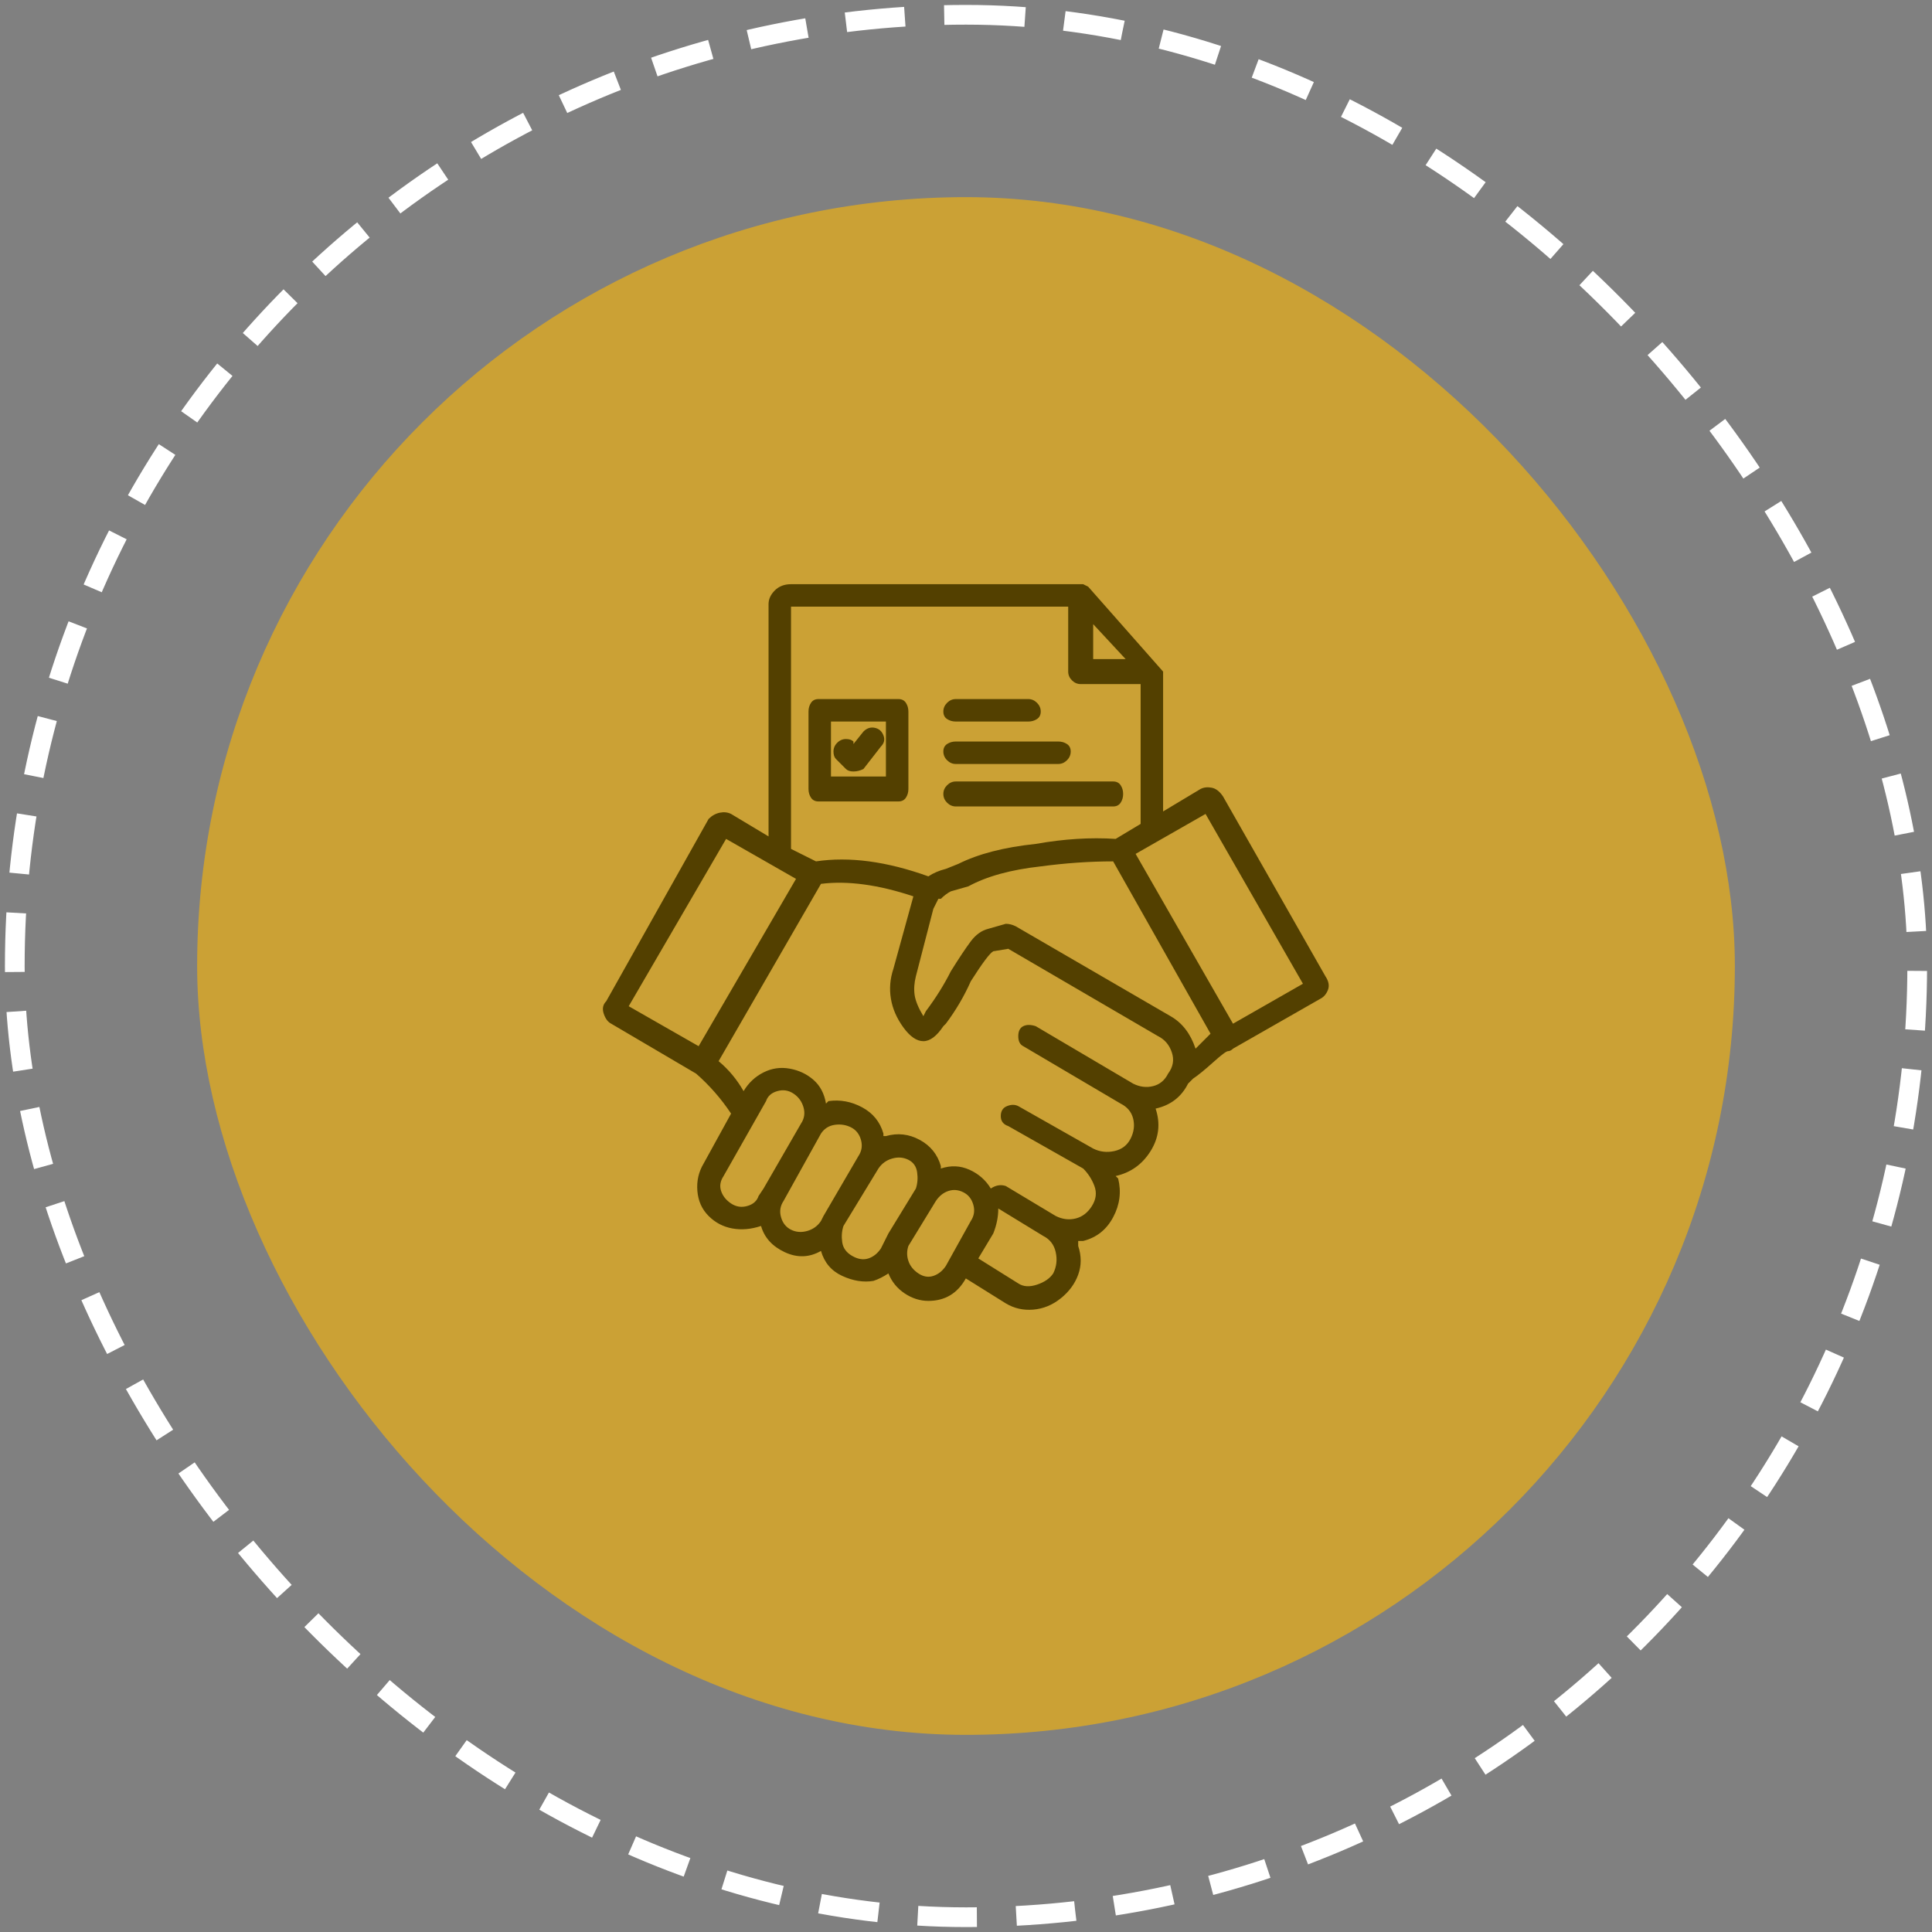
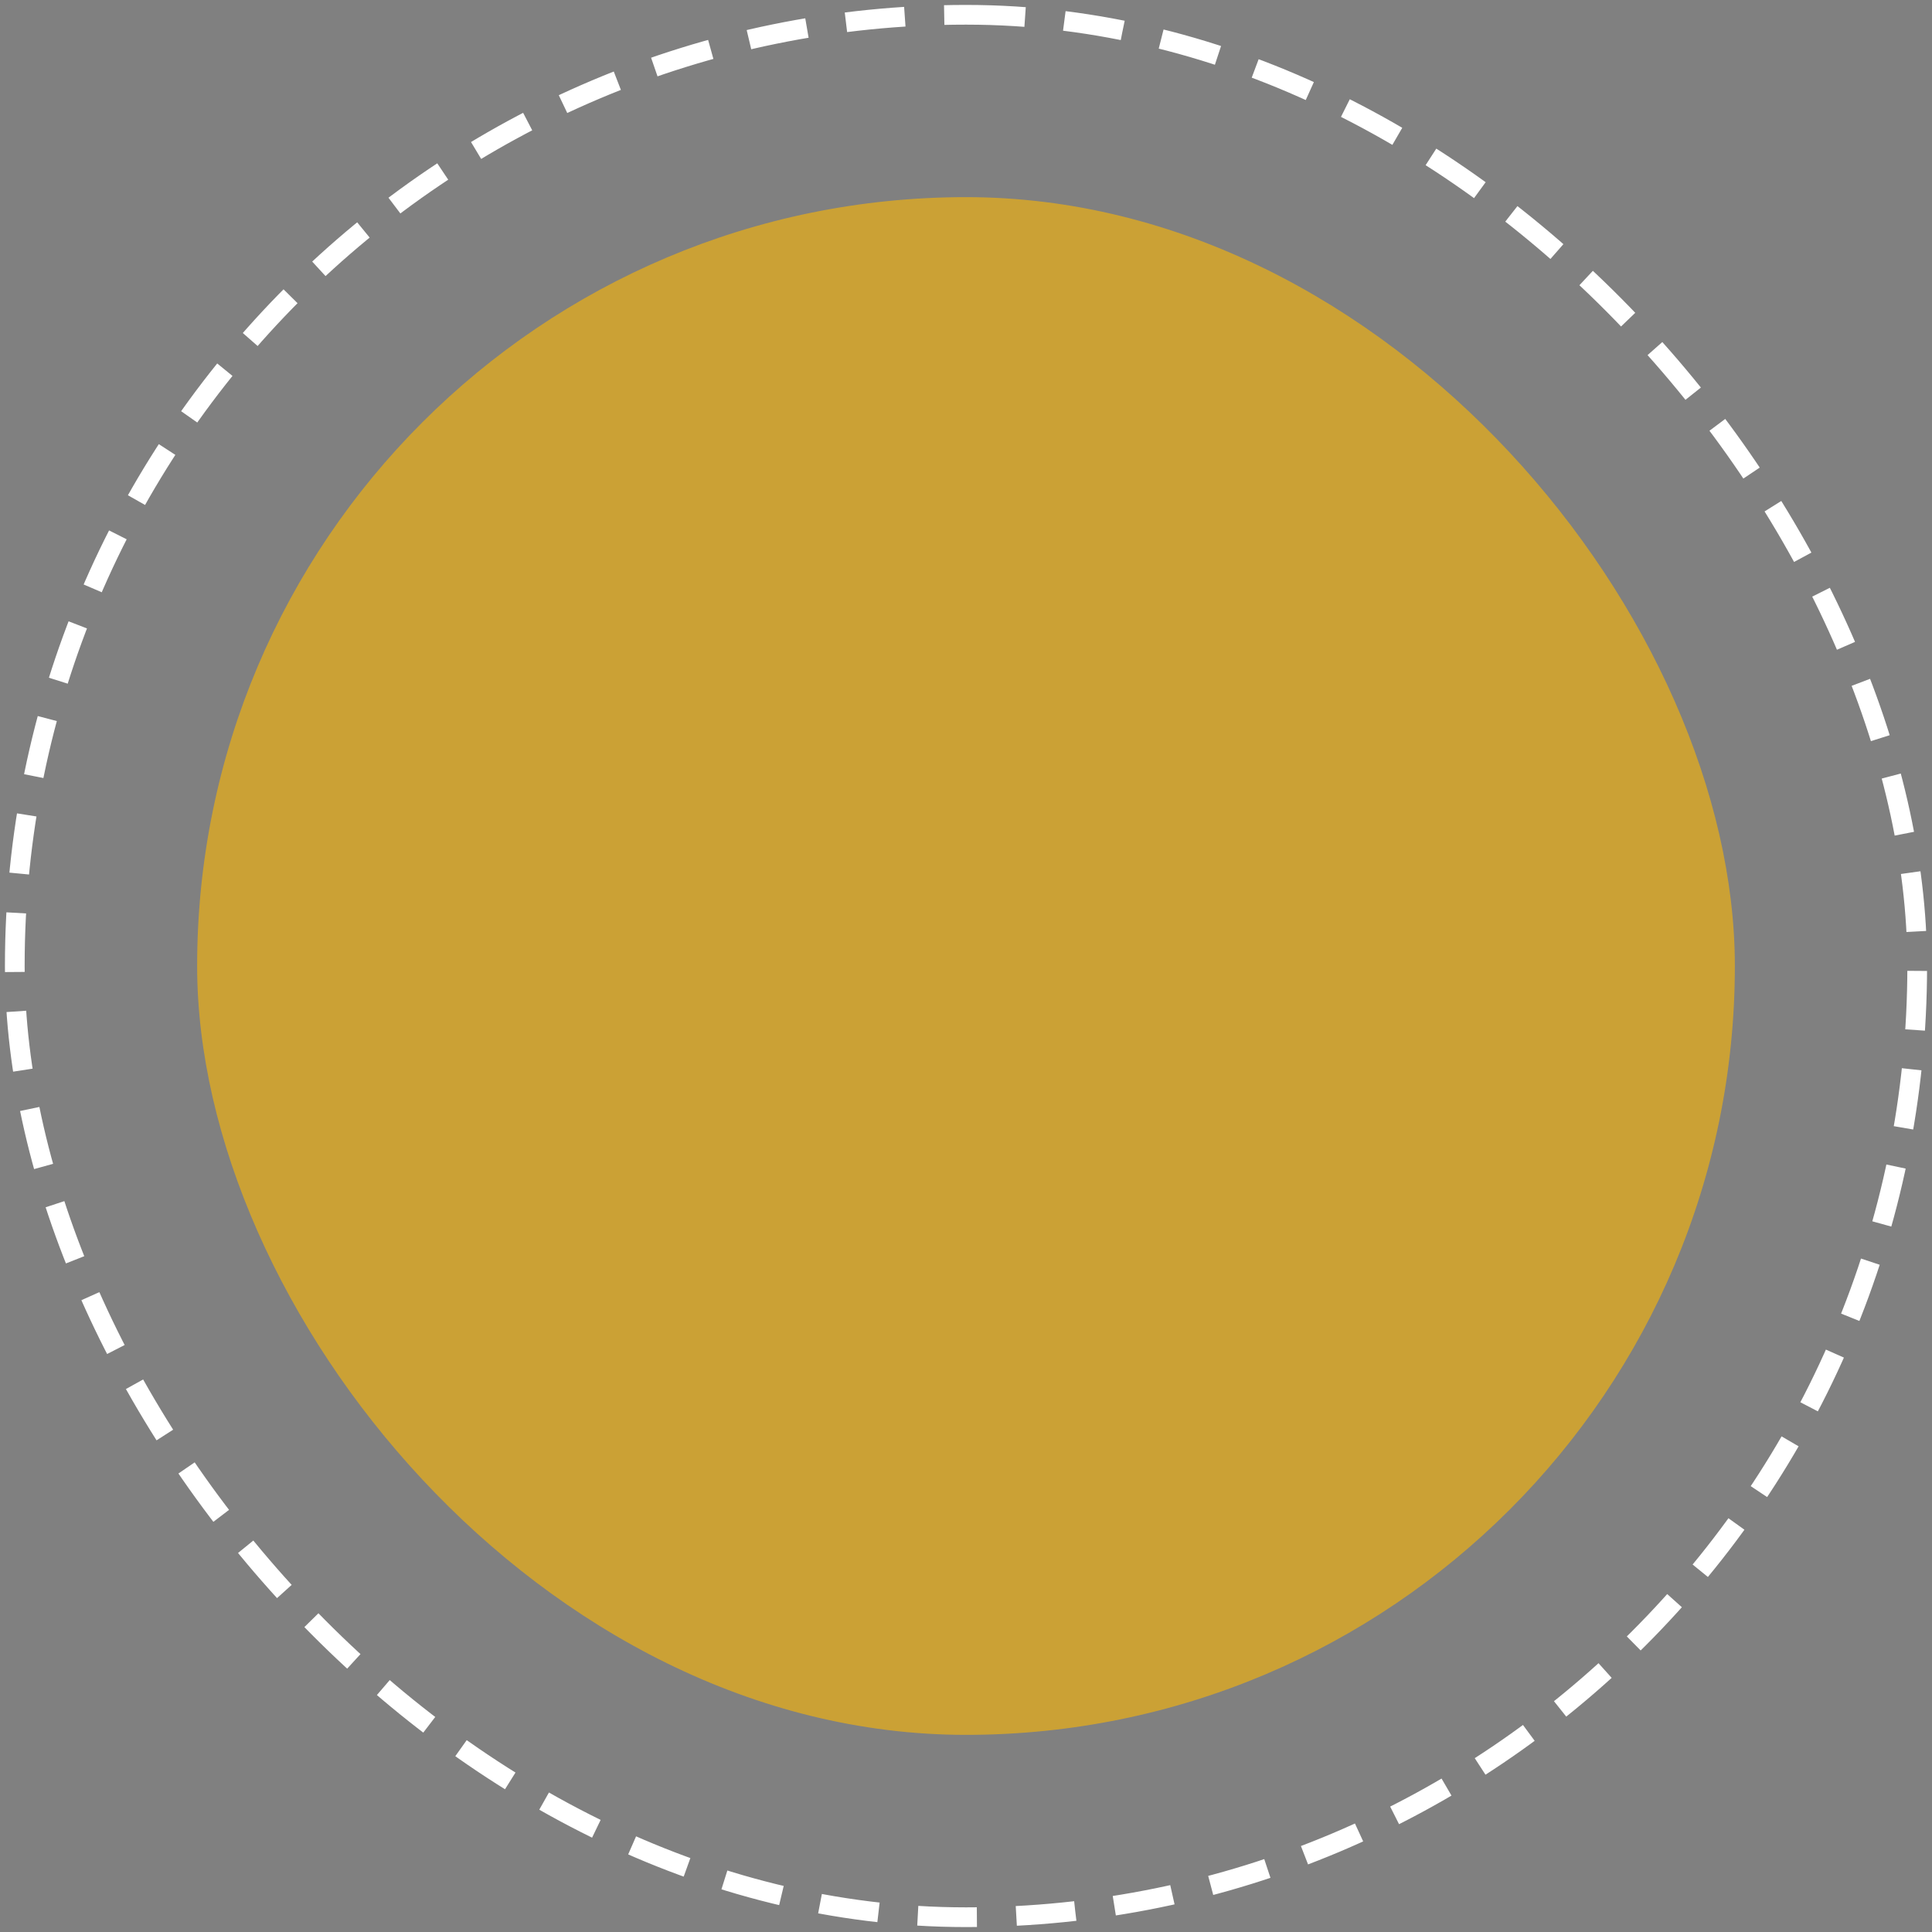
<svg xmlns="http://www.w3.org/2000/svg" width="98" height="98" viewBox="0 0 98 98" fill="none">
  <rect x="0" y="0" width="98" height="98" fill="#808080" stroke="none" />
  <rect x="10" y="10" width="78" height="78" rx="39" fill="#CBA135" />
-   <path d="M67.231 49.52L62.038 40.4C61.869 40.147 61.679 39.999 61.468 39.957C61.257 39.914 61.066 39.935 60.898 40.02L58.998 41.16V34.067L55.198 29.76L54.944 29.633H40.124C39.786 29.633 39.512 29.739 39.301 29.95C39.09 30.161 38.984 30.393 38.984 30.647V42.427L37.084 41.287C36.915 41.202 36.725 41.181 36.514 41.223C36.303 41.266 36.113 41.371 35.944 41.54L30.751 50.787C30.582 50.956 30.54 51.167 30.624 51.42C30.709 51.673 30.835 51.842 31.004 51.927L35.311 54.46C35.986 55.051 36.578 55.727 37.084 56.487L35.691 59.02C35.438 59.442 35.332 59.907 35.374 60.413C35.416 60.92 35.606 61.342 35.944 61.68C36.282 62.018 36.683 62.229 37.148 62.313C37.612 62.398 38.098 62.355 38.604 62.187C38.773 62.778 39.174 63.221 39.808 63.517C40.441 63.812 41.053 63.791 41.644 63.453C41.813 64.044 42.172 64.467 42.721 64.72C43.27 64.973 43.798 65.058 44.304 64.973C44.558 64.889 44.811 64.762 45.064 64.593C45.233 65.016 45.508 65.353 45.888 65.607C46.268 65.86 46.669 65.987 47.091 65.987C47.935 65.987 48.569 65.607 48.991 64.847L51.018 66.113C51.44 66.367 51.904 66.472 52.411 66.43C52.918 66.388 53.382 66.198 53.804 65.86C54.227 65.522 54.522 65.121 54.691 64.657C54.86 64.192 54.86 63.707 54.691 63.2V62.947H54.944C55.62 62.778 56.127 62.377 56.464 61.743C56.802 61.11 56.886 60.456 56.718 59.78L56.591 59.653C57.351 59.484 57.942 59.062 58.364 58.387C58.786 57.711 58.871 56.993 58.618 56.233C59.378 56.064 59.926 55.642 60.264 54.967L60.518 54.713C60.771 54.544 61.109 54.27 61.531 53.89C61.953 53.51 62.206 53.32 62.291 53.32C62.375 53.32 62.46 53.278 62.544 53.193L66.978 50.66C67.147 50.575 67.273 50.428 67.358 50.217C67.442 50.005 67.4 49.773 67.231 49.52ZM55.451 31.66L57.098 33.433H55.451V31.66ZM40.124 30.773H54.184V34.067C54.184 34.236 54.248 34.383 54.374 34.51C54.501 34.637 54.649 34.7 54.818 34.7H57.858V41.793L56.591 42.553C55.324 42.469 53.973 42.553 52.538 42.807C50.933 42.975 49.624 43.313 48.611 43.82L47.978 44.073C47.64 44.158 47.344 44.284 47.091 44.453C44.98 43.693 43.08 43.44 41.391 43.693L40.124 43.06V30.773ZM35.438 53.067L31.891 51.04L36.831 42.553L40.378 44.58L35.438 53.067ZM38.731 60.287L38.478 60.667C38.393 60.92 38.203 61.089 37.908 61.173C37.612 61.258 37.338 61.215 37.084 61.047C36.831 60.878 36.662 60.667 36.578 60.413C36.493 60.16 36.535 59.907 36.704 59.653L38.858 55.853C38.942 55.6 39.132 55.431 39.428 55.347C39.723 55.262 39.998 55.304 40.251 55.473C40.504 55.642 40.673 55.874 40.758 56.17C40.842 56.465 40.8 56.74 40.631 56.993L38.731 60.287ZM41.771 61.68L41.644 61.933C41.475 62.187 41.243 62.355 40.948 62.44C40.652 62.524 40.378 62.503 40.124 62.377C39.871 62.25 39.702 62.039 39.618 61.743C39.533 61.448 39.575 61.173 39.744 60.92L41.644 57.5C41.813 57.247 42.045 57.099 42.341 57.057C42.636 57.014 42.911 57.057 43.164 57.183C43.418 57.31 43.587 57.521 43.671 57.817C43.755 58.112 43.713 58.387 43.544 58.64L41.771 61.68ZM44.684 63.327C44.515 63.58 44.304 63.749 44.051 63.833C43.798 63.918 43.523 63.876 43.228 63.707C42.932 63.538 42.763 63.306 42.721 63.01C42.679 62.714 42.7 62.44 42.784 62.187L44.558 59.273C44.727 59.02 44.959 58.851 45.254 58.767C45.55 58.682 45.824 58.703 46.078 58.83C46.331 58.957 46.479 59.168 46.521 59.463C46.563 59.759 46.542 60.033 46.458 60.287L45.064 62.567L44.684 63.327ZM46.584 64.593C46.331 64.424 46.162 64.213 46.078 63.96C45.993 63.707 45.993 63.453 46.078 63.2L47.471 60.92C47.64 60.667 47.851 60.498 48.104 60.413C48.358 60.329 48.611 60.35 48.864 60.477C49.118 60.603 49.286 60.814 49.371 61.11C49.455 61.406 49.413 61.68 49.244 61.933L47.978 64.213C47.809 64.467 47.598 64.635 47.344 64.72C47.091 64.804 46.838 64.762 46.584 64.593ZM53.424 64.593C53.255 64.847 52.981 65.037 52.601 65.163C52.221 65.29 51.904 65.269 51.651 65.1L49.624 63.833L50.384 62.567C50.553 62.144 50.638 61.722 50.638 61.3L52.918 62.693C53.255 62.862 53.467 63.137 53.551 63.517C53.635 63.897 53.593 64.255 53.424 64.593ZM59.251 54.46C59.082 54.798 58.829 55.009 58.491 55.093C58.153 55.178 57.815 55.136 57.478 54.967L52.538 52.053C52.284 51.969 52.073 51.969 51.904 52.053C51.735 52.138 51.651 52.307 51.651 52.56C51.651 52.813 51.735 52.982 51.904 53.067L56.844 55.98C57.182 56.149 57.393 56.402 57.478 56.74C57.562 57.078 57.52 57.416 57.351 57.753C57.182 58.091 56.908 58.302 56.528 58.387C56.148 58.471 55.789 58.429 55.451 58.26L51.651 56.107C51.482 56.022 51.292 56.022 51.081 56.107C50.87 56.191 50.764 56.36 50.764 56.613C50.764 56.867 50.891 57.035 51.144 57.12L54.944 59.273C55.198 59.527 55.388 59.822 55.514 60.16C55.641 60.498 55.599 60.836 55.388 61.173C55.176 61.511 54.902 61.722 54.564 61.807C54.227 61.891 53.889 61.849 53.551 61.68L51.018 60.16C50.764 60.075 50.511 60.118 50.258 60.287C50.004 59.864 49.645 59.548 49.181 59.337C48.717 59.126 48.231 59.104 47.724 59.273V59.147C47.555 58.556 47.197 58.112 46.648 57.817C46.099 57.521 45.529 57.458 44.938 57.627H44.811V57.5C44.642 56.909 44.283 56.465 43.734 56.17C43.185 55.874 42.615 55.769 42.024 55.853L41.898 55.98C41.813 55.473 41.602 55.072 41.264 54.777C40.926 54.481 40.525 54.291 40.061 54.207C39.596 54.122 39.153 54.185 38.731 54.397C38.309 54.608 37.971 54.924 37.718 55.347C37.38 54.755 36.958 54.249 36.451 53.827L41.644 44.833C42.995 44.664 44.558 44.876 46.331 45.467L45.318 49.14C45.149 49.647 45.106 50.153 45.191 50.66C45.275 51.167 45.486 51.652 45.824 52.117C46.162 52.581 46.5 52.813 46.838 52.813C47.175 52.813 47.513 52.56 47.851 52.053L47.978 51.927C48.484 51.251 48.907 50.533 49.244 49.773C49.835 48.844 50.215 48.338 50.384 48.253L51.144 48.127L58.744 52.56C59.082 52.729 59.314 53.003 59.441 53.383C59.568 53.763 59.504 54.122 59.251 54.46ZM60.644 53.193C60.391 52.433 59.969 51.884 59.378 51.547L51.524 46.987C51.355 46.902 51.187 46.86 51.018 46.86L50.131 47.113C49.793 47.198 49.498 47.409 49.244 47.747C48.991 48.084 48.653 48.591 48.231 49.267C47.893 49.942 47.471 50.618 46.964 51.293L46.838 51.547C46.584 51.124 46.437 50.766 46.394 50.47C46.352 50.174 46.373 49.858 46.458 49.52L47.344 46.1C47.429 45.931 47.513 45.762 47.598 45.593H47.724C47.893 45.424 48.062 45.298 48.231 45.213L49.118 44.96C50.047 44.453 51.271 44.115 52.791 43.947C54.058 43.778 55.282 43.693 56.464 43.693L61.404 52.433L60.644 53.193ZM62.544 51.927L57.604 43.313L61.151 41.287L66.091 49.9L62.544 51.927ZM45.571 40.653C45.74 40.653 45.867 40.59 45.951 40.463C46.035 40.337 46.078 40.189 46.078 40.02V36.093C46.078 35.924 46.035 35.777 45.951 35.65C45.867 35.523 45.74 35.46 45.571 35.46H41.518C41.349 35.46 41.222 35.523 41.138 35.65C41.053 35.777 41.011 35.924 41.011 36.093V40.02C41.011 40.189 41.053 40.337 41.138 40.463C41.222 40.59 41.349 40.653 41.518 40.653H45.571ZM42.151 36.6H44.938V39.387H42.151V36.6ZM44.684 37.867L43.798 39.007C43.629 39.091 43.46 39.133 43.291 39.133C43.122 39.133 42.995 39.091 42.911 39.007L42.404 38.5C42.32 38.416 42.278 38.289 42.278 38.12C42.278 37.951 42.341 37.803 42.468 37.677C42.594 37.55 42.742 37.487 42.911 37.487C43.08 37.487 43.206 37.529 43.291 37.613V37.74L43.798 37.107C43.967 36.938 44.157 36.874 44.368 36.917C44.579 36.959 44.727 37.086 44.811 37.297C44.895 37.508 44.853 37.698 44.684 37.867ZM47.851 40.273C47.851 40.104 47.914 39.957 48.041 39.83C48.168 39.703 48.315 39.64 48.484 39.64H56.464C56.633 39.64 56.76 39.703 56.844 39.83C56.929 39.957 56.971 40.104 56.971 40.273C56.971 40.442 56.929 40.59 56.844 40.717C56.76 40.843 56.633 40.907 56.464 40.907H48.484C48.315 40.907 48.168 40.843 48.041 40.717C47.914 40.59 47.851 40.442 47.851 40.273ZM47.851 36.093C47.851 35.924 47.914 35.777 48.041 35.65C48.168 35.523 48.315 35.46 48.484 35.46H52.158C52.327 35.46 52.474 35.523 52.601 35.65C52.728 35.777 52.791 35.924 52.791 36.093C52.791 36.262 52.728 36.389 52.601 36.473C52.474 36.558 52.327 36.6 52.158 36.6H48.484C48.315 36.6 48.168 36.558 48.041 36.473C47.914 36.389 47.851 36.262 47.851 36.093ZM47.851 38.12C47.851 37.951 47.914 37.824 48.041 37.74C48.168 37.656 48.315 37.613 48.484 37.613H53.678C53.846 37.613 53.994 37.656 54.121 37.74C54.248 37.824 54.311 37.951 54.311 38.12C54.311 38.289 54.248 38.437 54.121 38.563C53.994 38.69 53.846 38.753 53.678 38.753H48.484C48.315 38.753 48.168 38.69 48.041 38.563C47.914 38.437 47.851 38.289 47.851 38.12Z" fill="#534000" />
  <rect x="0.75" y="0.75" width="96.5" height="96.5" rx="48.25" stroke="white" stroke-dasharray="3 2" />
</svg>